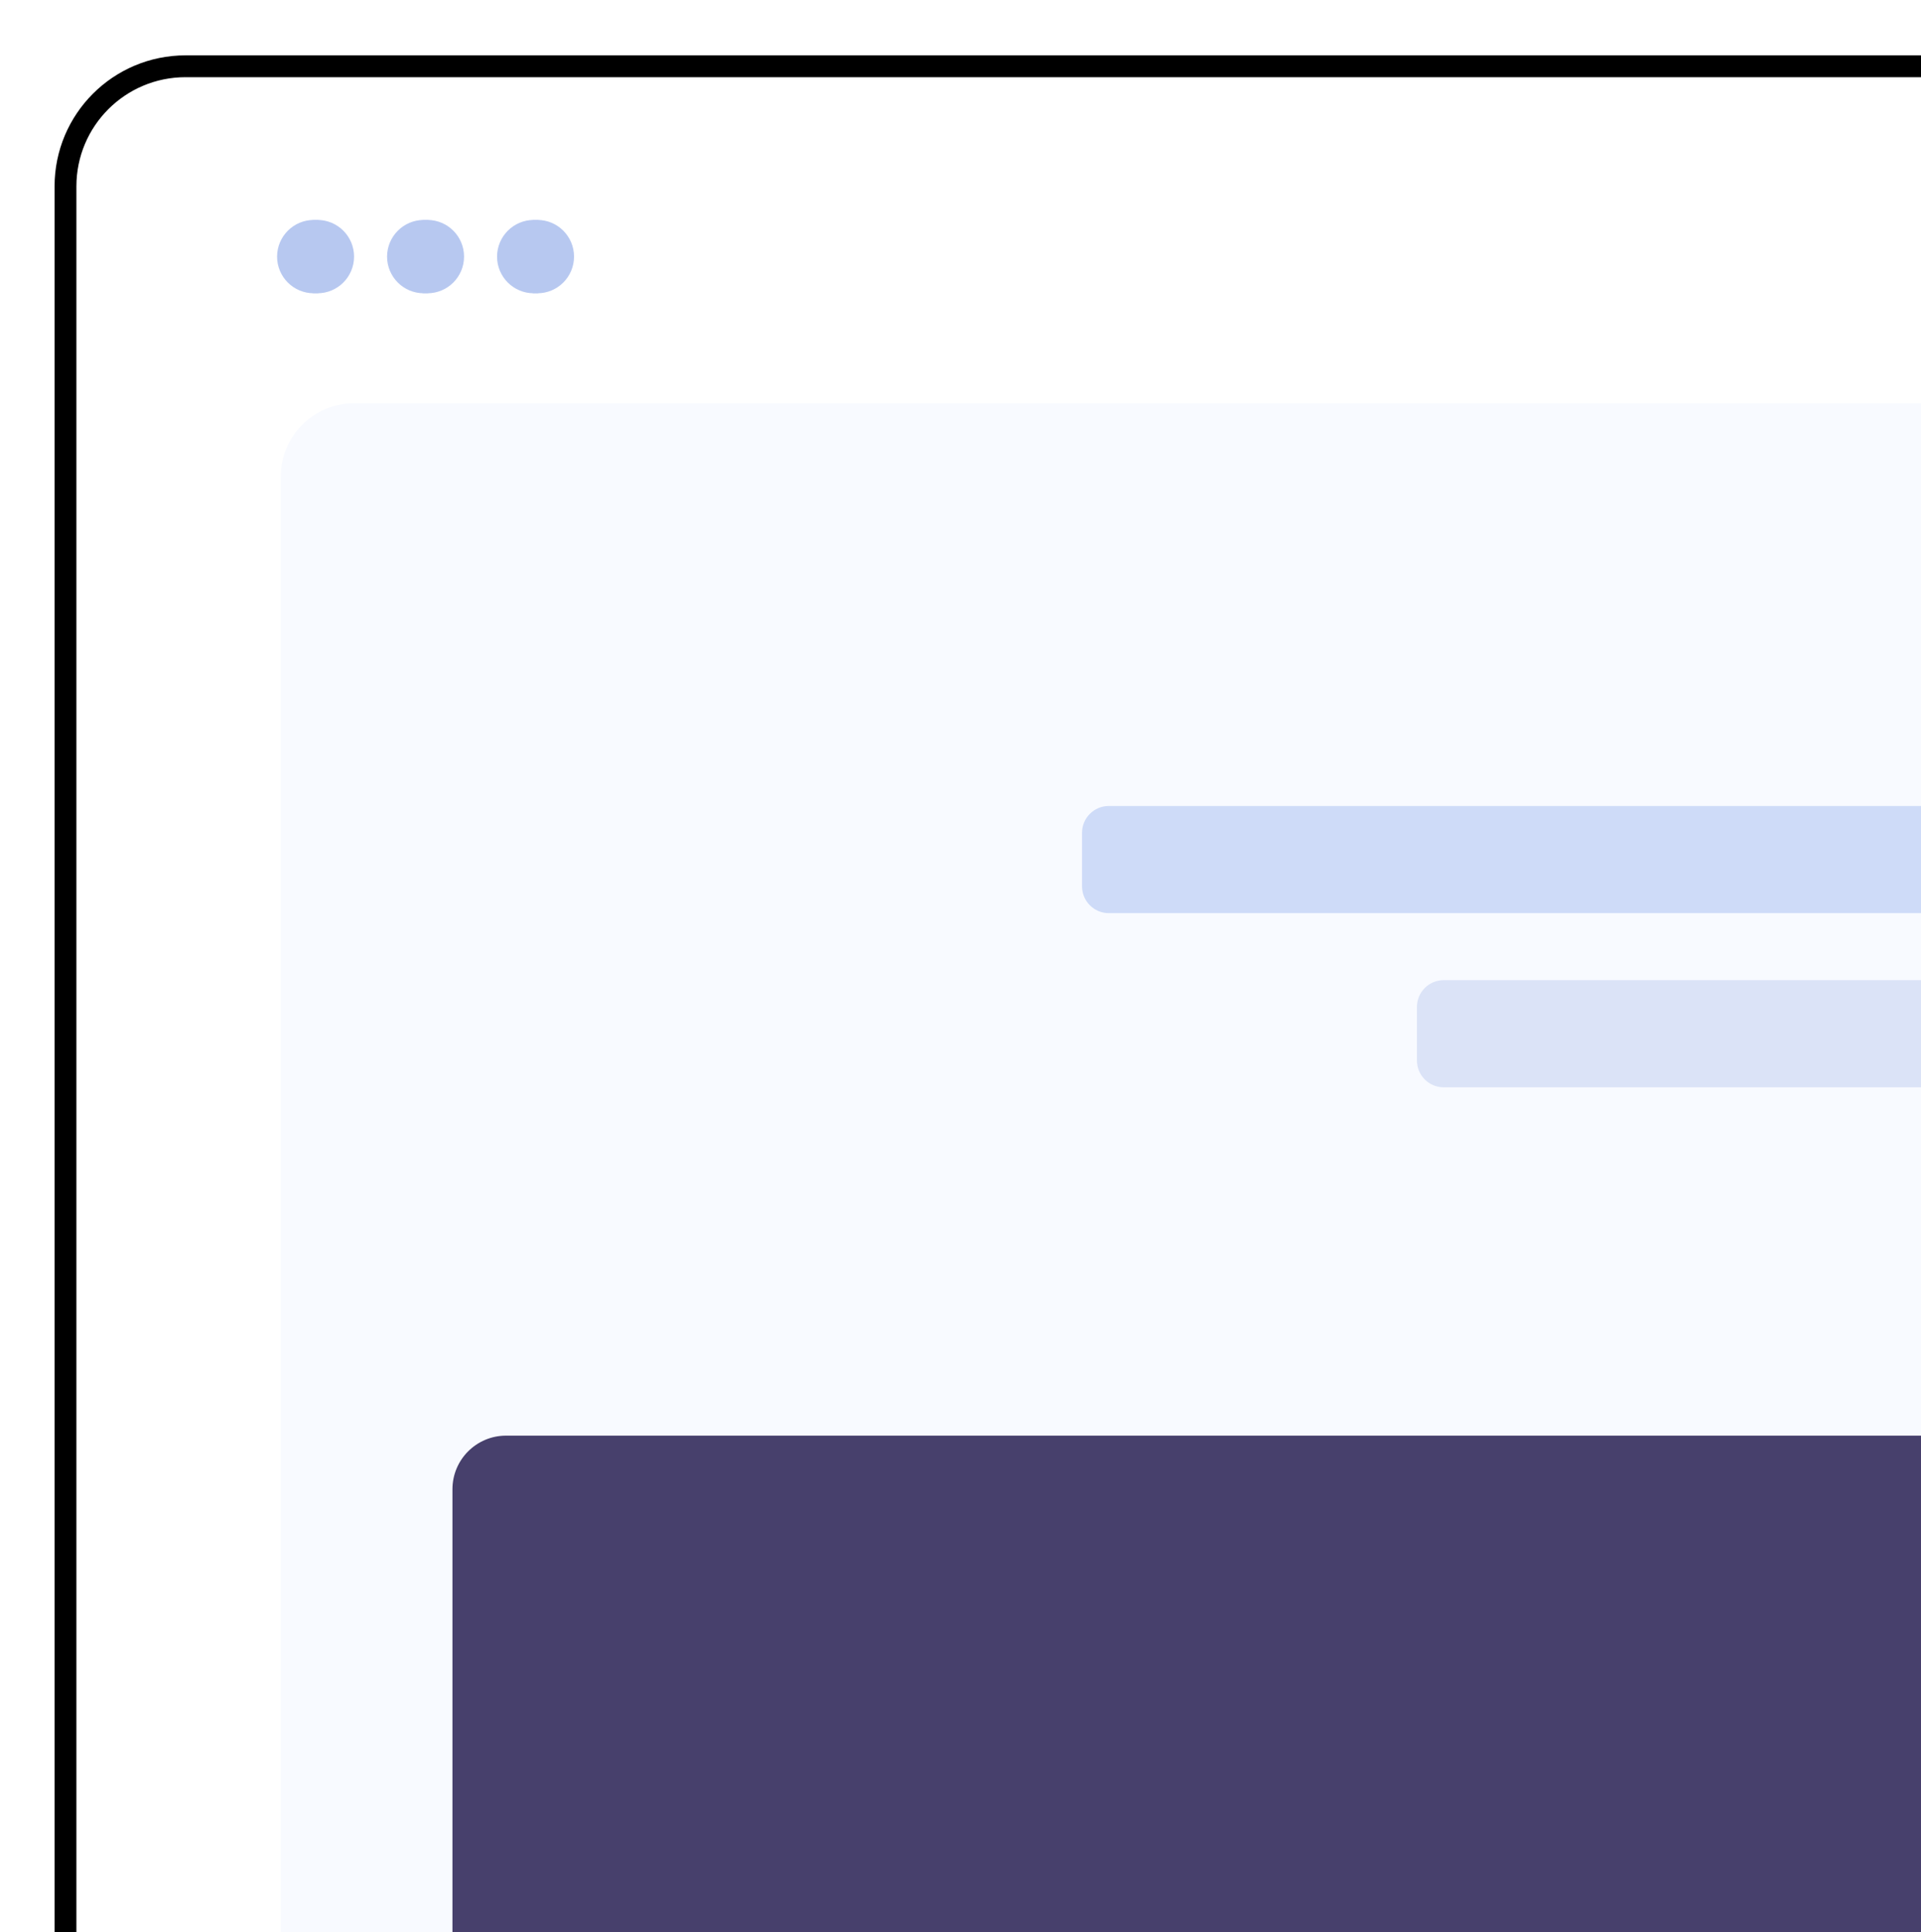
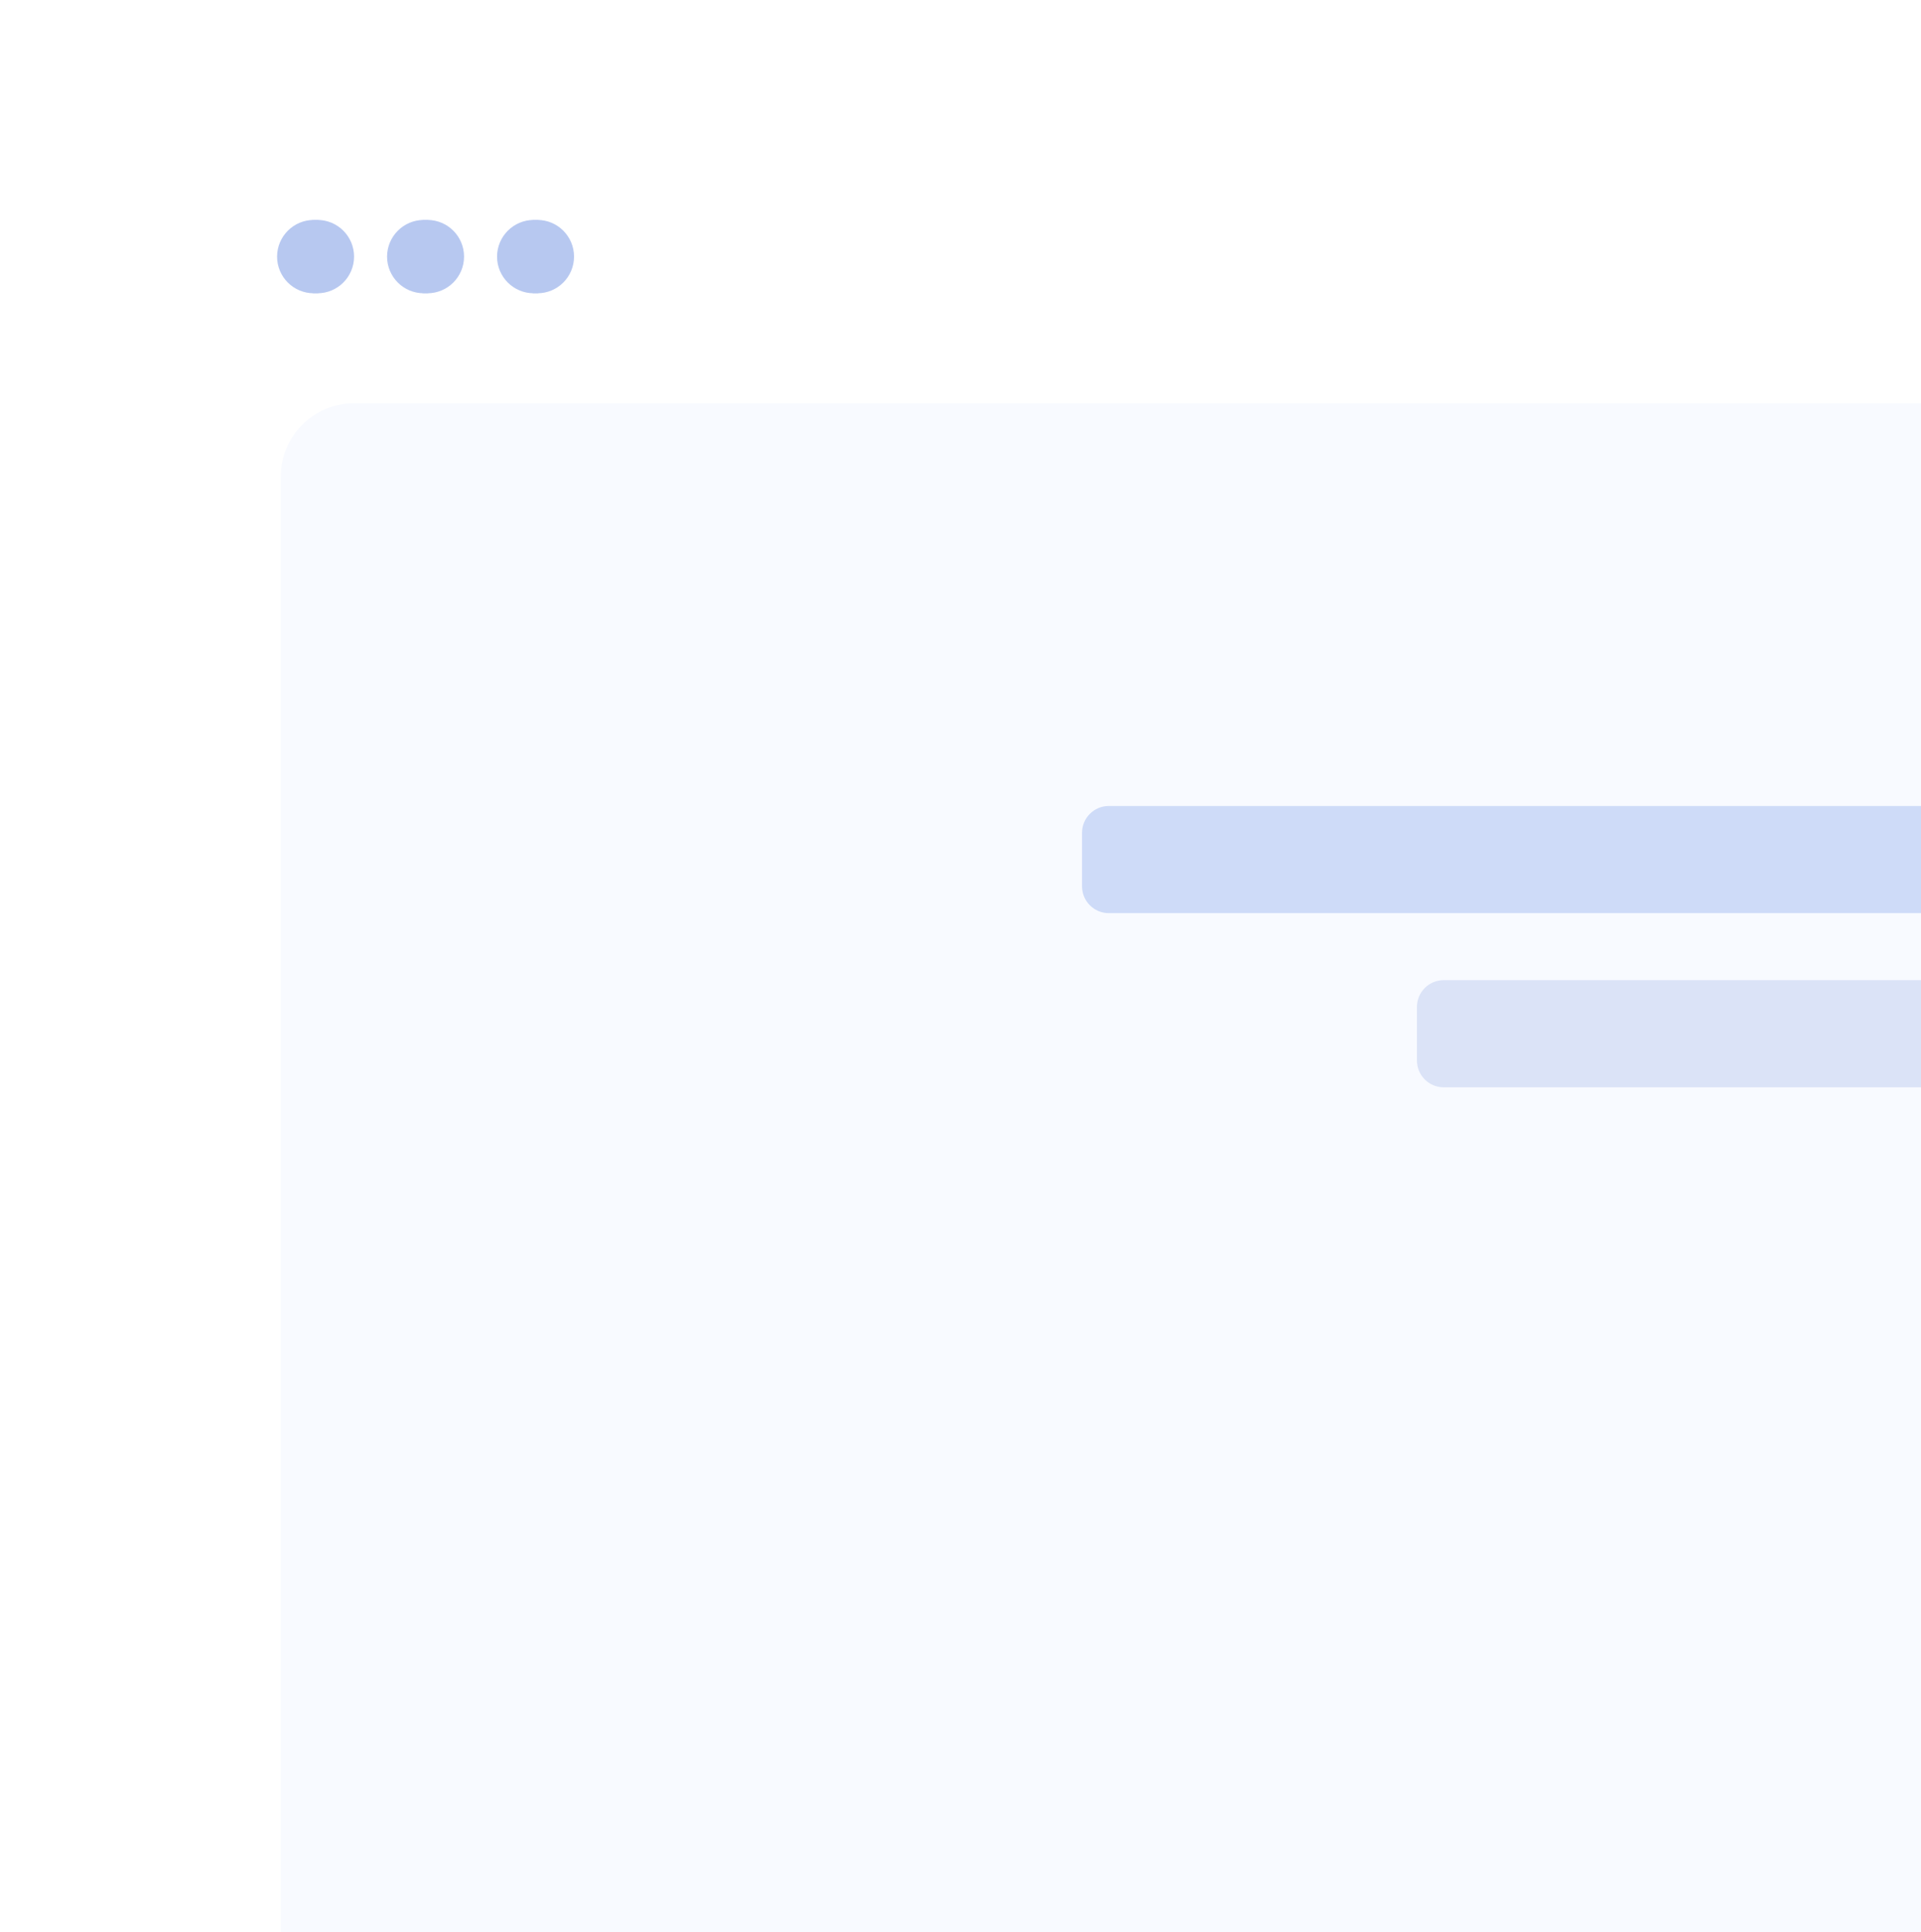
<svg xmlns="http://www.w3.org/2000/svg" width="352" height="354" viewBox="0 0 352 354" fill="none">
  <g filter="url(#filter0_d_1331_10465)">
    <g clip-path="url(#clip0_1331_10465)">
-       <path d="M0 24.141C0 10.886 10.745 0.141 24 0.141H407C420.255 0.141 431 10.886 431 24.141V490.141C431 503.395 420.255 514.141 407 514.141H24C10.745 514.141 0 503.395 0 490.141V24.141Z" fill="white" />
      <path d="M54.878 37.014C54.878 33.303 51.87 30.295 48.16 30.295C44.454 30.306 41.453 33.308 41.441 37.014C41.441 40.724 44.449 43.732 48.16 43.732C51.87 43.732 54.878 40.724 54.878 37.014Z" fill="#B7C8F0" />
      <path d="M75.032 37.014C75.032 33.303 72.024 30.295 68.314 30.295C64.608 30.306 61.607 33.308 61.596 37.014C61.596 40.724 64.603 43.732 68.314 43.732C72.024 43.732 75.032 40.724 75.032 37.014Z" fill="#B7C8F0" />
      <path d="M95.186 37.014C95.186 33.303 92.179 30.295 88.468 30.295C84.763 30.306 81.761 33.308 81.75 37.014C81.75 40.724 84.758 43.732 88.468 43.732C92.179 43.732 95.186 40.724 95.186 37.014Z" fill="#B7C8F0" />
      <path fill-rule="evenodd" clip-rule="evenodd" d="M54.878 63.886H404.22C411.64 63.886 417.656 69.902 417.656 77.323V487.128C417.656 494.548 411.64 500.564 404.22 500.564H54.878C47.457 500.564 41.441 494.548 41.441 487.128V77.323C41.441 69.902 47.457 63.886 54.878 63.886Z" fill="#F8FAFF" />
-       <path d="M539.276 253.032H82.725C77.302 253.032 72.906 257.428 72.906 262.85V375.761C72.906 381.183 77.302 385.579 82.725 385.579H539.276C544.699 385.579 549.095 381.183 549.095 375.761V262.85C549.095 257.428 544.699 253.032 539.276 253.032Z" fill="#47406C" />
      <path d="M367.457 169.576H254.546C251.835 169.576 249.637 171.774 249.637 174.485V184.304C249.637 187.015 251.835 189.213 254.546 189.213H367.457C370.168 189.213 372.366 187.015 372.366 184.304V174.485C372.366 171.774 370.168 169.576 367.457 169.576Z" fill="#DBE3F7" />
      <path d="M428.82 137.667H193.181C190.469 137.667 188.271 139.865 188.271 142.576V152.394C188.271 155.105 190.469 157.303 193.181 157.303H428.82C431.532 157.303 433.729 155.105 433.729 152.394V142.576C433.729 139.865 431.532 137.667 428.82 137.667Z" fill="#CEDBF8" />
      <path d="M54.206 37.014C54.206 33.303 51.198 30.295 47.488 30.295C43.782 30.306 40.781 33.308 40.77 37.014C40.77 40.724 43.777 43.732 47.488 43.732C51.198 43.732 54.206 40.724 54.206 37.014Z" fill="#B7C8F0" />
      <path d="M74.36 37.014C74.36 33.303 71.352 30.295 67.642 30.295C63.936 30.306 60.935 33.308 60.924 37.014C60.924 40.724 63.932 43.732 67.642 43.732C71.352 43.732 74.36 40.724 74.36 37.014Z" fill="#B7C8F0" />
      <path d="M94.514 37.014C94.514 33.303 91.507 30.295 87.796 30.295C84.091 30.306 81.089 33.308 81.078 37.014C81.078 40.724 84.086 43.732 87.796 43.732C91.507 43.732 94.514 40.724 94.514 37.014Z" fill="#B7C8F0" />
    </g>
-     <path d="M2 24.141C2 11.99 11.85 2.141 24 2.141H407C419.15 2.141 429 11.99 429 24.141V490.141C429 502.291 419.15 512.141 407 512.141H24C11.85 512.141 2 502.291 2 490.141V24.141Z" stroke="black" stroke-width="4" />
  </g>
  <defs>
    <filter id="filter0_d_1331_10465" x="0" y="0.141" width="441" height="524" filterUnits="userSpaceOnUse" color-interpolation-filters="sRGB">
      <feFlood flood-opacity="0" result="BackgroundImageFix" />
      <feColorMatrix in="SourceAlpha" type="matrix" values="0 0 0 0 0 0 0 0 0 0 0 0 0 0 0 0 0 0 127 0" result="hardAlpha" />
      <feOffset dx="10" dy="10" />
      <feComposite in2="hardAlpha" operator="out" />
      <feColorMatrix type="matrix" values="0 0 0 0 0 0 0 0 0 0 0 0 0 0 0 0 0 0 1 0" />
      <feBlend mode="normal" in2="BackgroundImageFix" result="effect1_dropShadow_1331_10465" />
      <feBlend mode="normal" in="SourceGraphic" in2="effect1_dropShadow_1331_10465" result="shape" />
    </filter>
    <clipPath id="clip0_1331_10465">
      <path d="M0 24.141C0 10.886 10.745 0.141 24 0.141H407C420.255 0.141 431 10.886 431 24.141V490.141C431 503.395 420.255 514.141 407 514.141H24C10.745 514.141 0 503.395 0 490.141V24.141Z" fill="white" />
    </clipPath>
  </defs>
</svg>